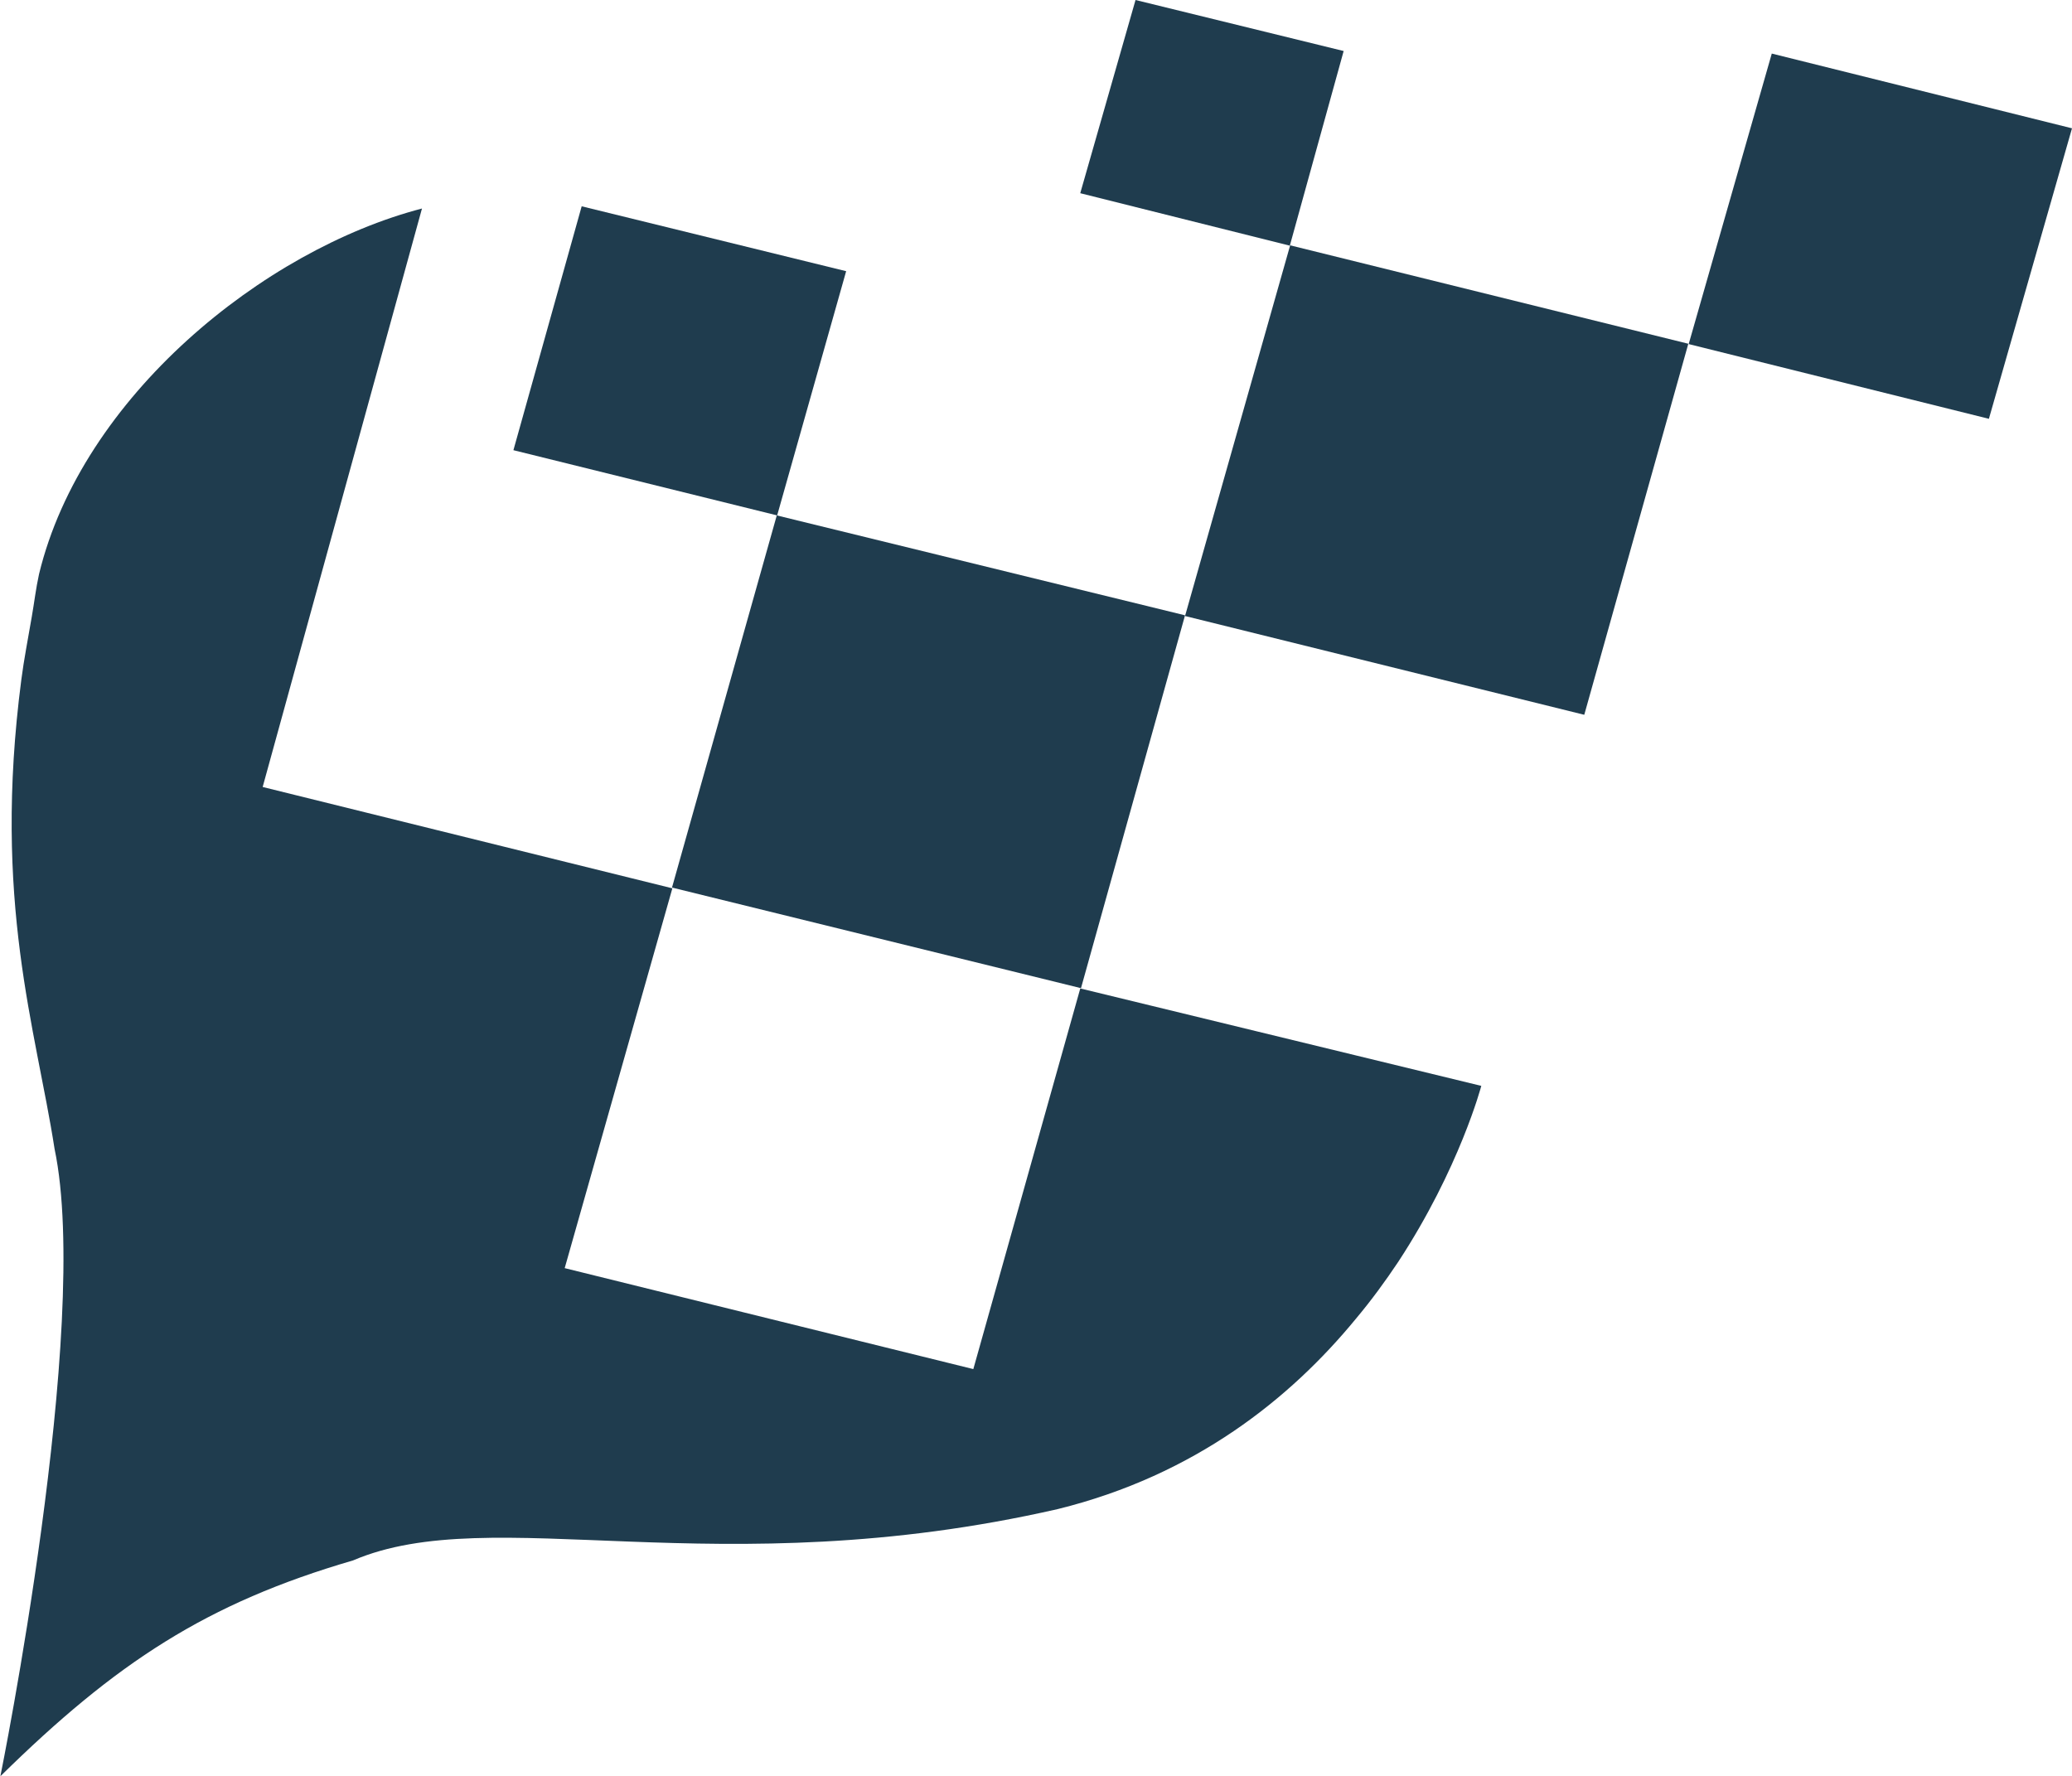
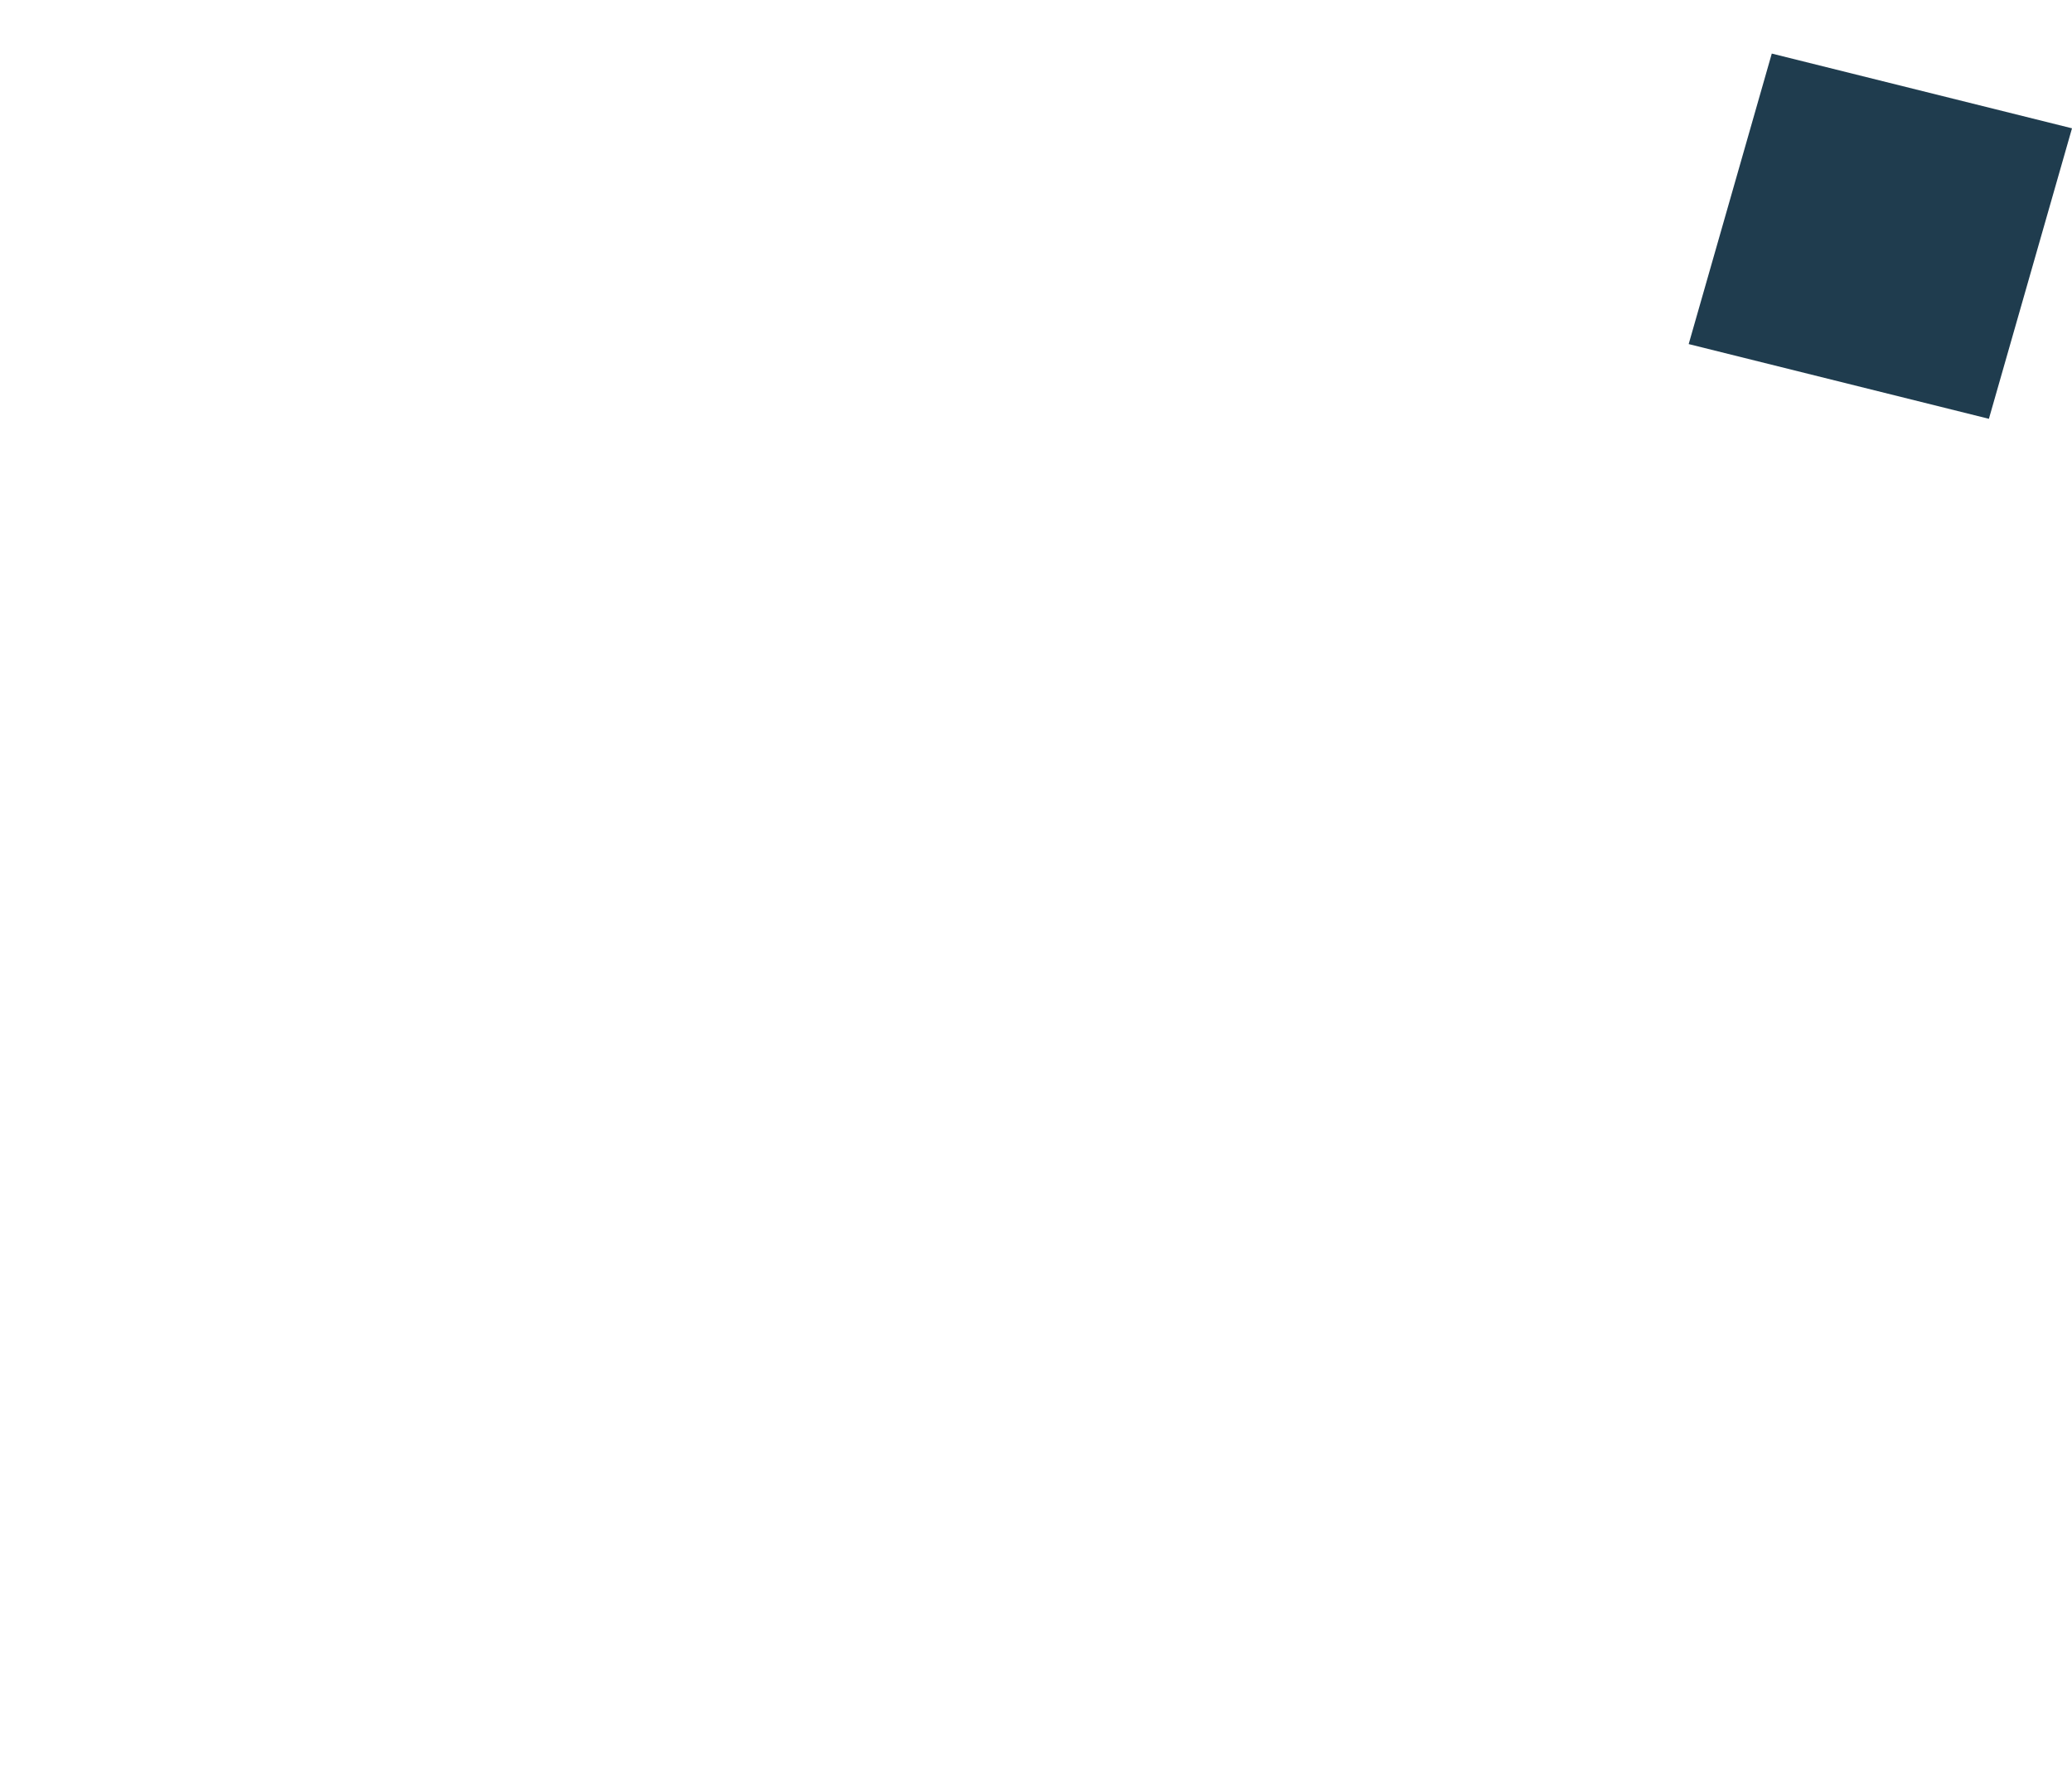
<svg xmlns="http://www.w3.org/2000/svg" width="56" height="48" viewBox="0 0 56 48" fill="none">
  <g clip-path="url(#clip0_1_187)">
-     <path d="M32.028 16.65L42.818 19.32L45.63 9.291L34.869 6.631L32.028 16.65Z" fill="#1F3C4E" />
-     <path d="M13.876 12.168L21.004 13.931L22.869 7.33L15.721 5.576L13.876 12.168Z" fill="#1F3C4E" />
    <path d="M47.886 1.448L45.64 9.3L53.754 11.32L56 3.468L47.886 1.448Z" fill="#1F3C4E" />
-     <path d="M36.315 1.379L30.69 0L29.196 5.222L34.86 6.64L36.315 1.379Z" fill="#1F3C4E" />
-     <path d="M29.196 26.719L26.306 37.005L15.262 34.276L18.172 24.01L7.099 21.271L11.405 5.636C7.128 6.749 2.217 10.719 1.055 15.517C0.967 15.921 0.928 16.276 0.859 16.67C0.762 17.241 0.645 17.832 0.576 18.374C-0.205 24.374 0.967 27.783 1.475 31.054C2.48 35.833 0.01 48.01 0.01 48.01C3.135 44.936 5.585 43.33 9.54 42.177C13.319 40.562 19.354 42.897 28.591 40.788C32.301 39.872 34.879 37.793 36.637 35.655C37.067 35.143 37.447 34.621 37.789 34.108C39.449 31.576 40.035 29.35 40.035 29.35L29.206 26.719H29.196Z" fill="#1F3C4E" />
-     <path d="M32.028 16.631L20.994 13.931L18.162 23.99L29.216 26.709L32.028 16.631Z" fill="#1F3C4E" />
  </g>
  <defs>
    <clipPath id="clip0_1_187">
      <rect width="56" height="48" fill="white" />
    </clipPath>
  </defs>
</svg>